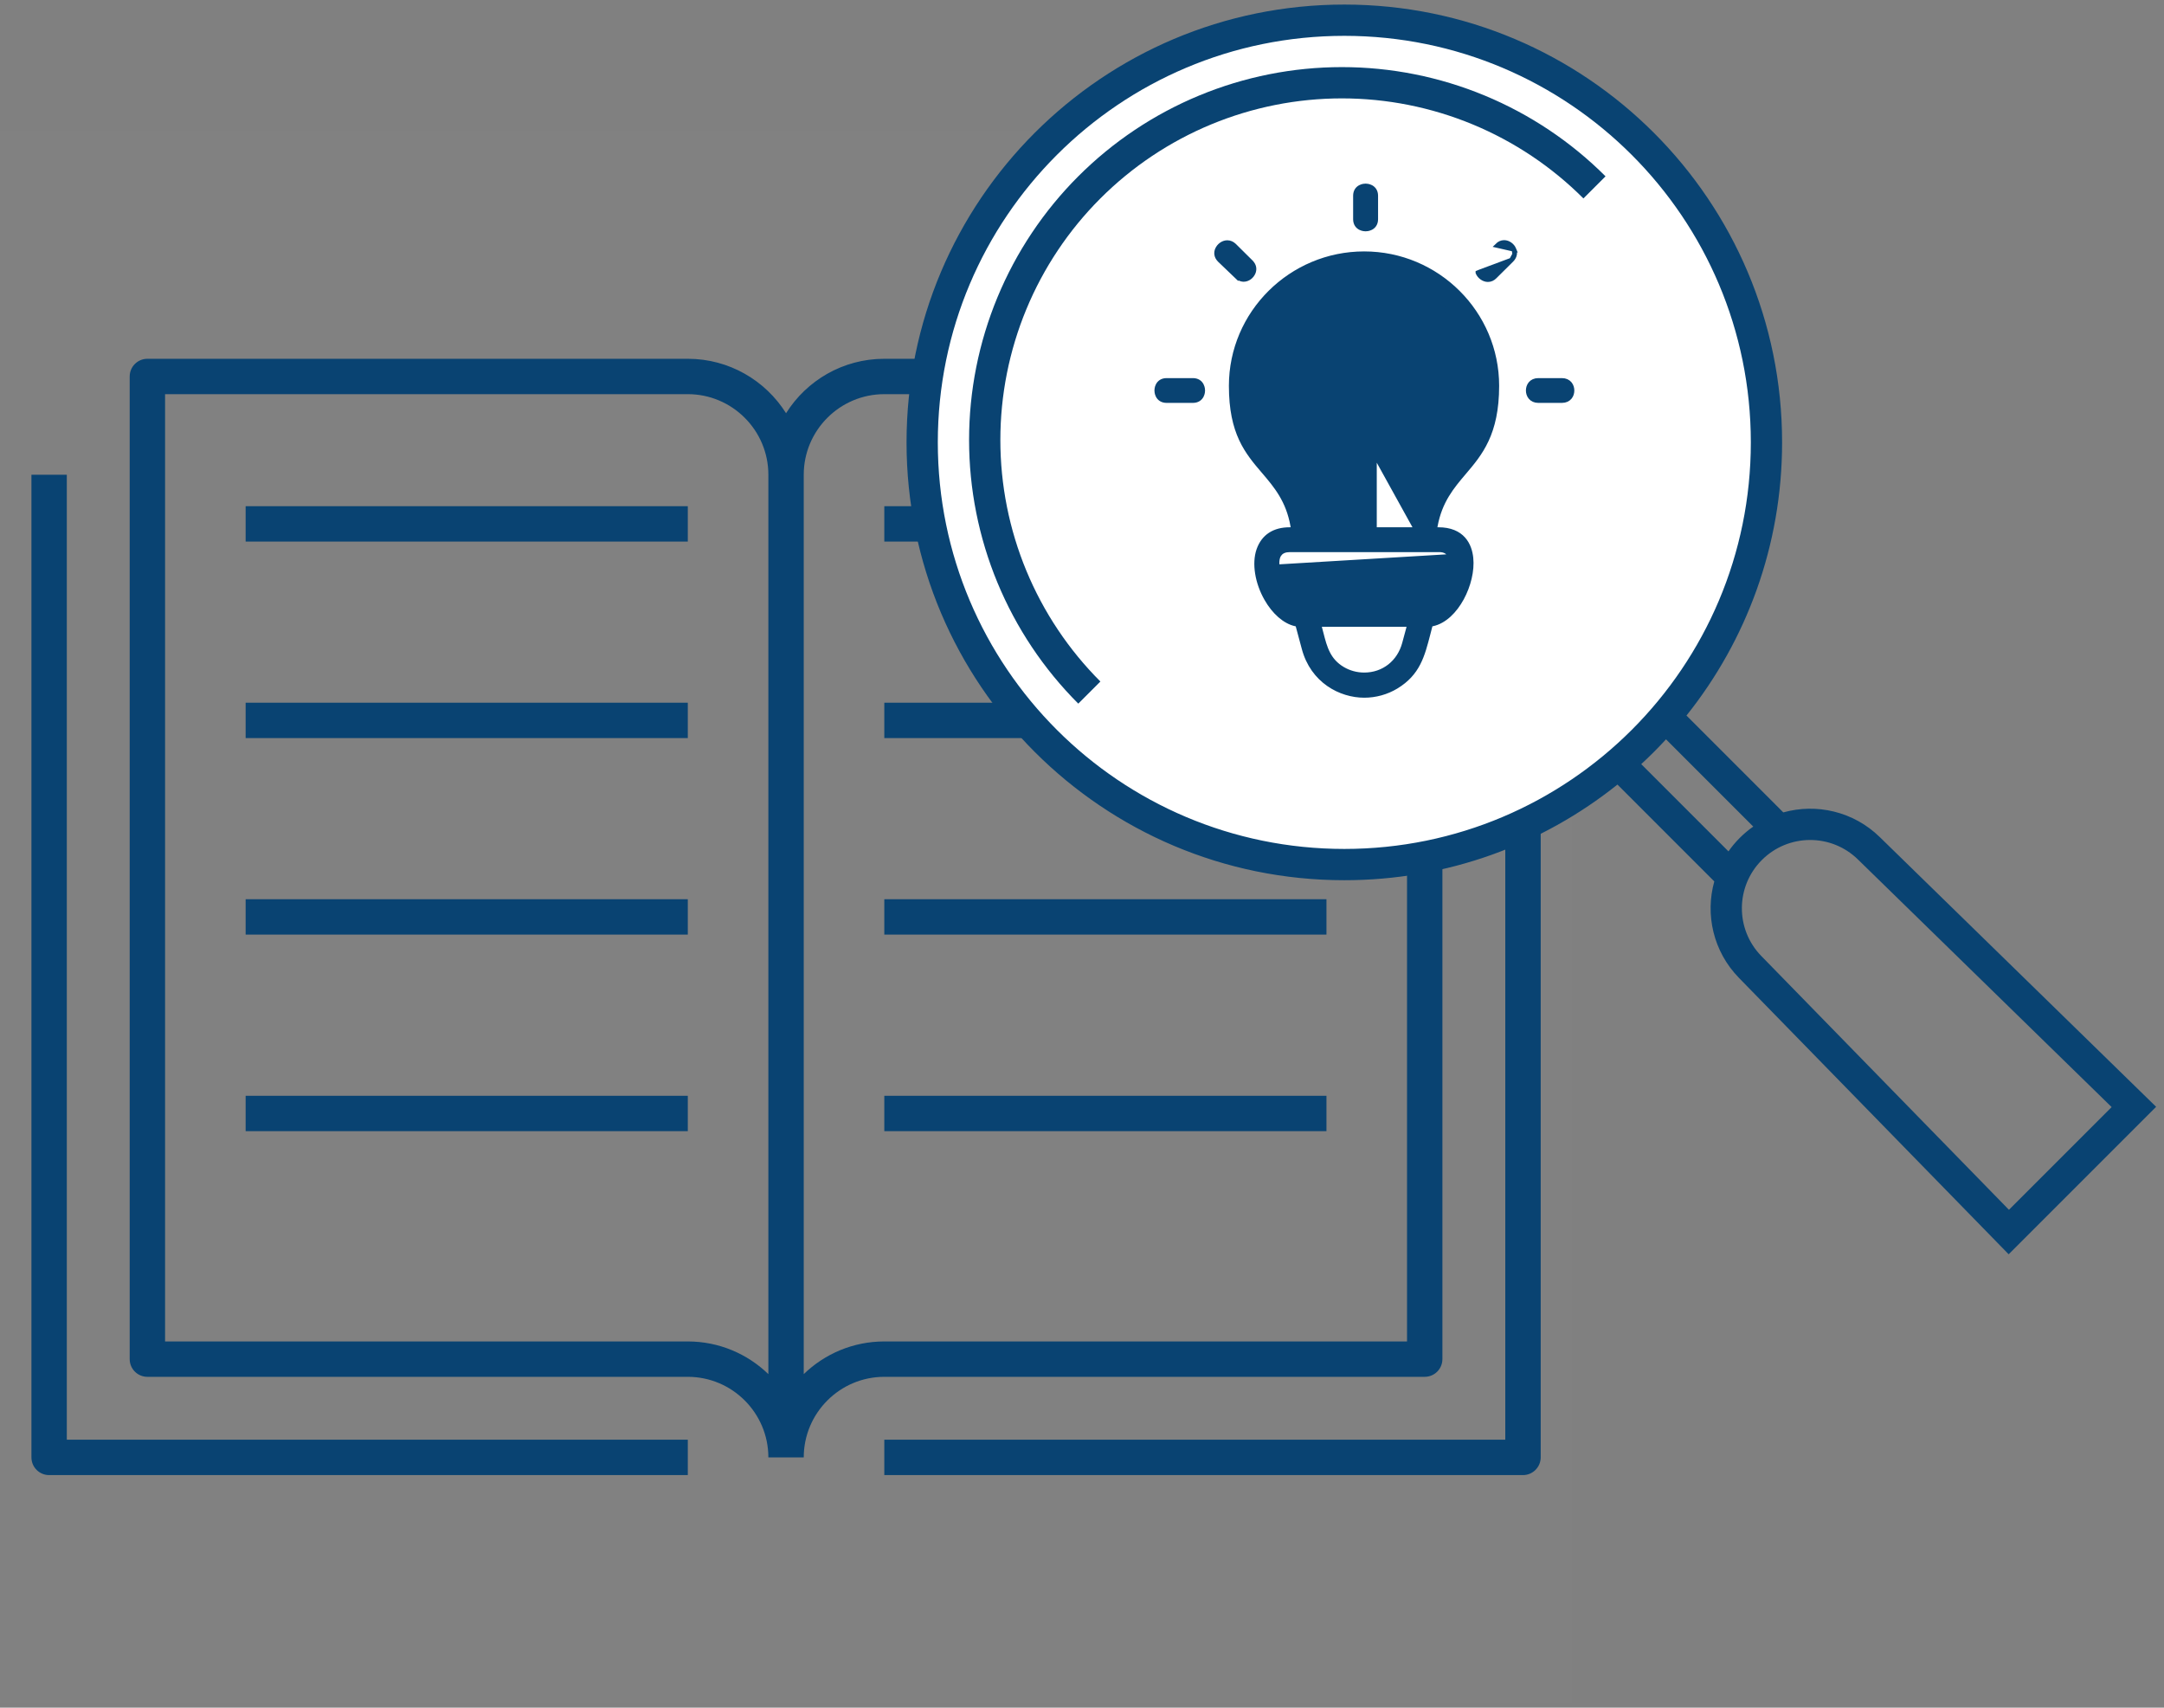
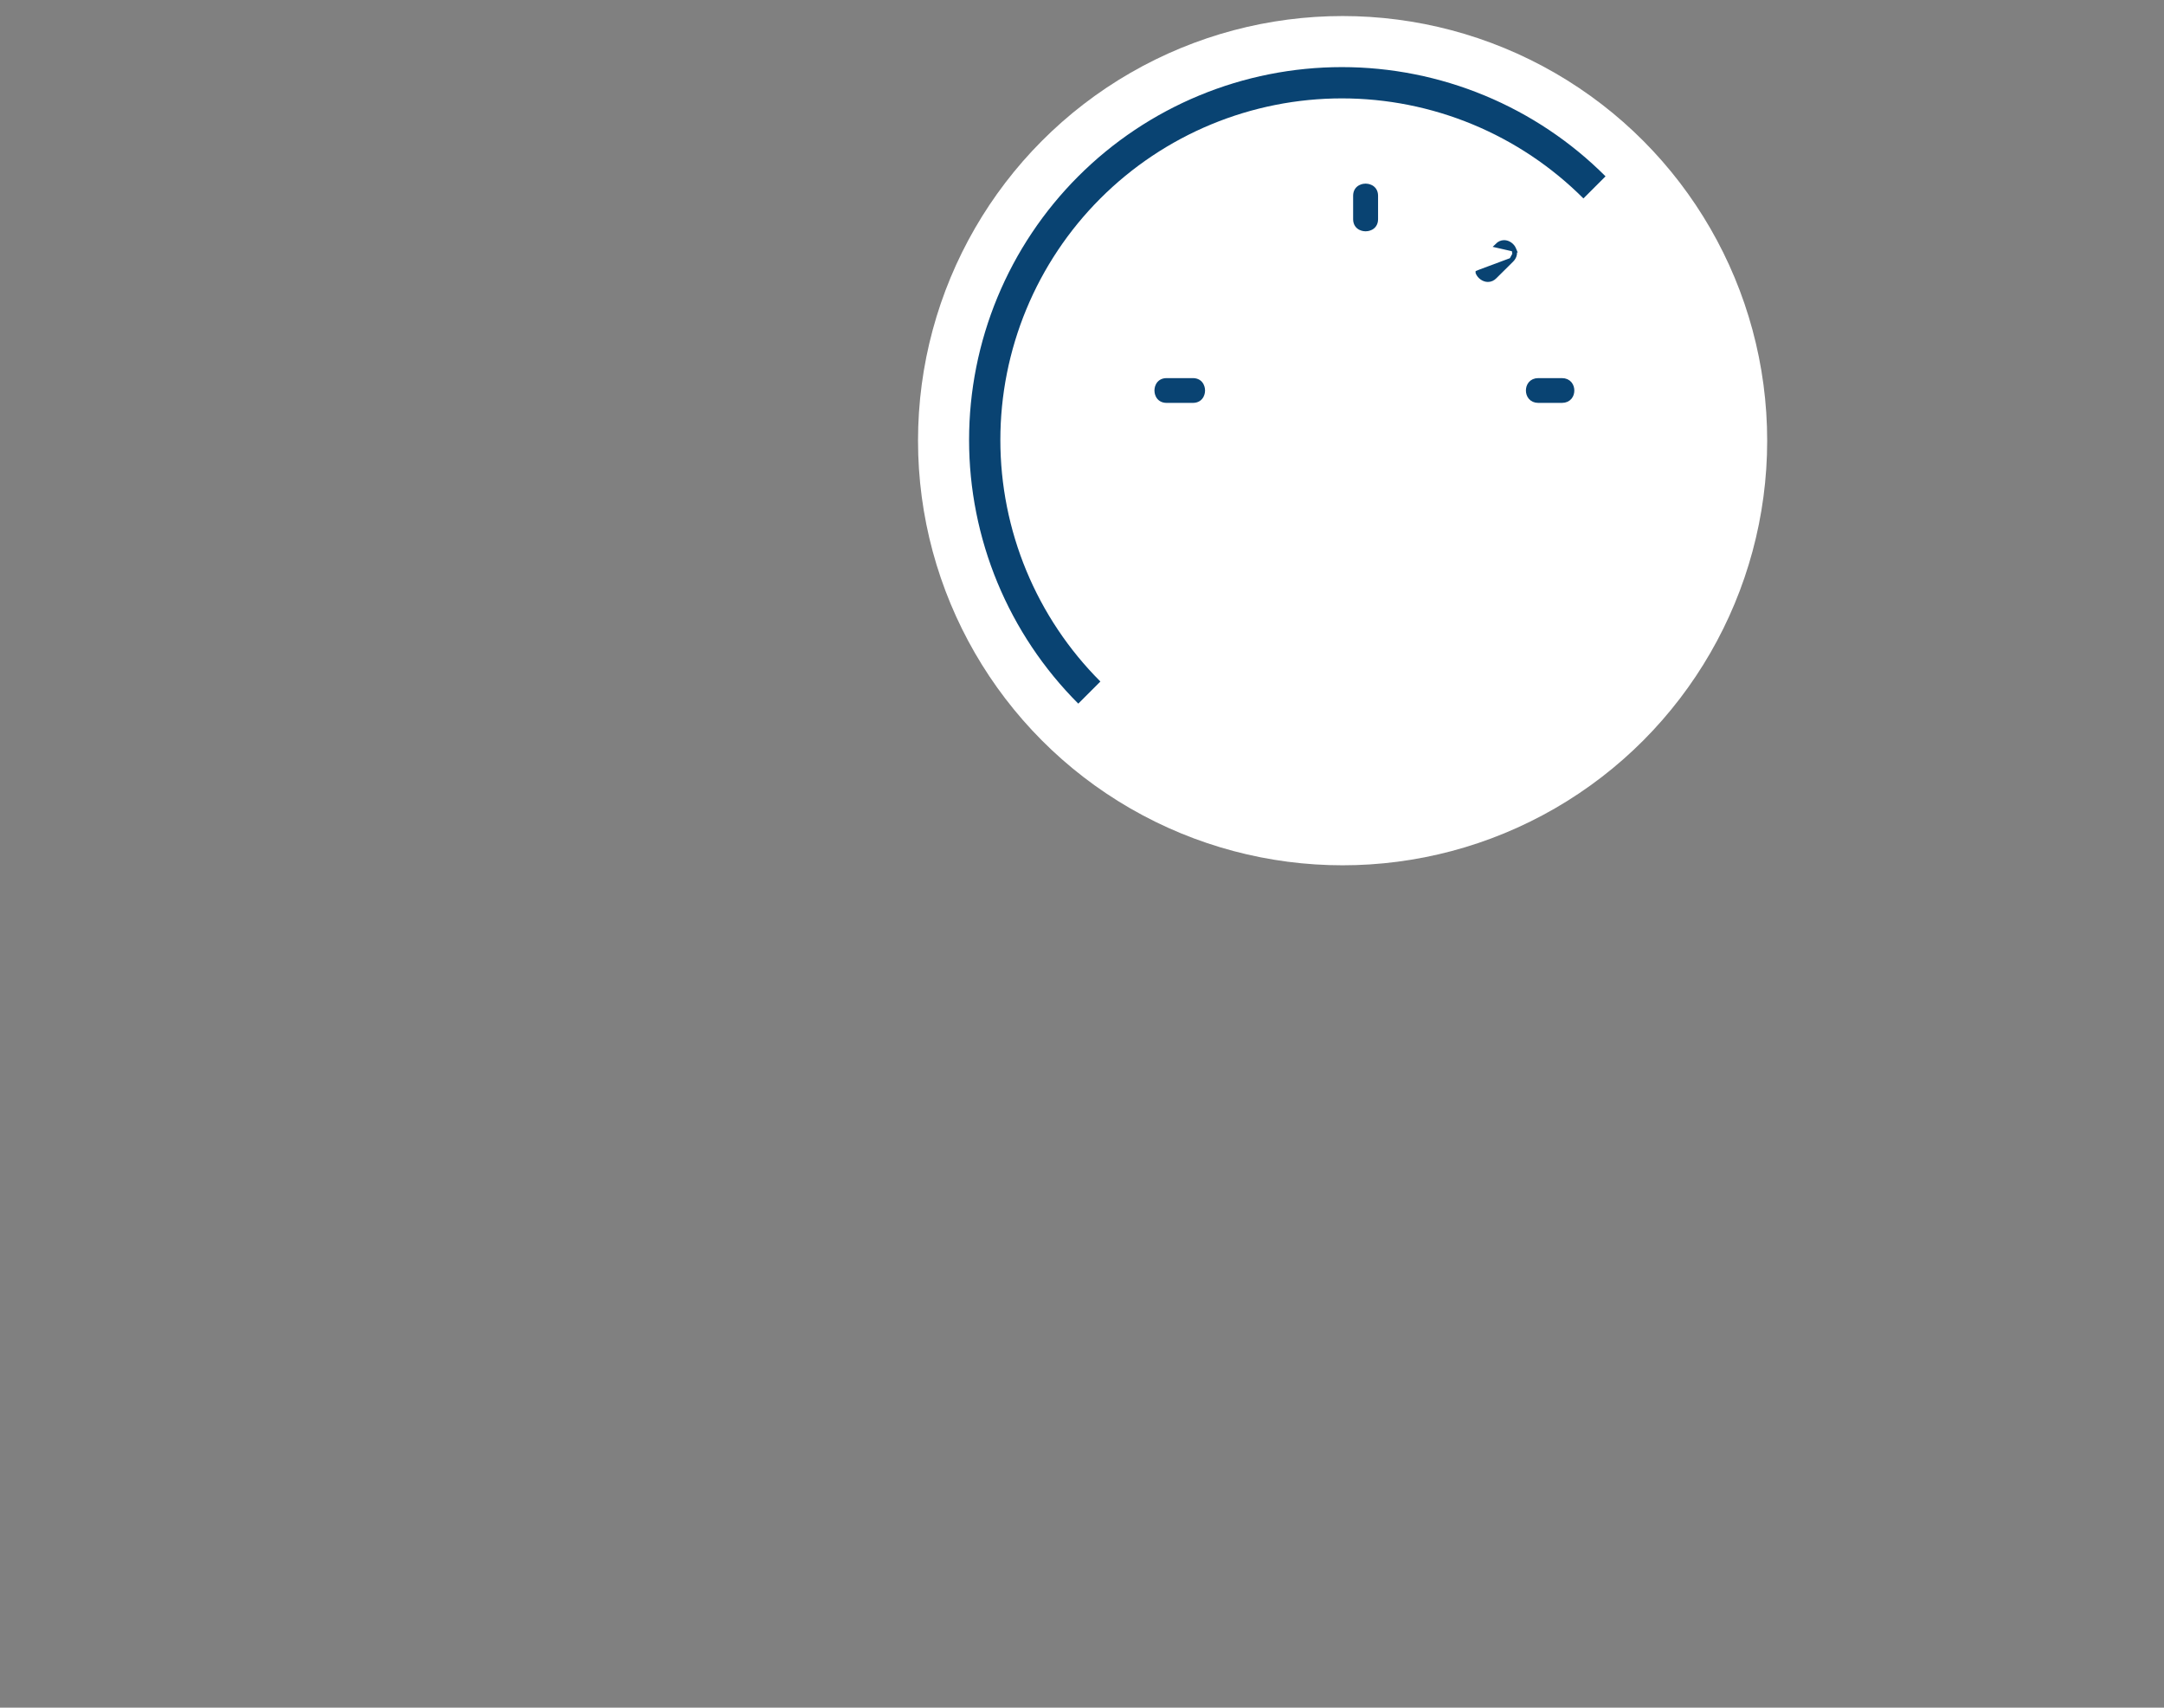
<svg xmlns="http://www.w3.org/2000/svg" width="237" height="187" viewBox="0 0 237 187" fill="none">
  <rect x="0" y="0" width="237" height="187" fill="#808080" stroke="none" />
-   <rect width="172.176" height="172.176" transform="translate(0 14.324)" fill="white" fill-opacity="0.01" style="mix-blend-mode:multiply" />
-   <path d="M166.795 161.535H96.849V157.661H164.858V51.988H168.737V159.598C168.732 160.668 167.866 161.535 166.795 161.535ZM75.327 161.535H5.38C4.31 161.535 3.443 160.668 3.443 159.598V51.988H7.317V157.661H75.327V161.535ZM88.025 159.598H84.151C84.151 154.734 80.191 150.774 75.327 150.774H16.141C15.071 150.774 14.204 149.907 14.204 148.837V41.227C14.204 40.156 15.071 39.29 16.141 39.29H75.327C79.857 39.29 83.839 41.673 86.088 45.251C88.337 41.668 92.318 39.29 96.849 39.29H156.034C157.105 39.29 157.971 40.156 157.971 41.227V148.837C157.971 149.907 157.105 150.774 156.034 150.774H96.849C91.985 150.774 88.025 154.734 88.025 159.598ZM84.151 51.988C84.151 47.124 80.191 43.164 75.327 43.164H18.078V146.9H75.327C78.754 146.9 81.864 148.266 84.151 150.478V51.988ZM88.025 51.988V150.478C90.311 148.266 93.421 146.9 96.849 146.9H154.097V43.164H96.849C91.985 43.164 88.025 47.124 88.025 51.988ZM145.273 123.871H96.849V119.997H145.273V123.871ZM75.327 123.871H26.902V119.997H75.327V123.871ZM145.273 102.349H96.849V98.475H145.273V102.349ZM75.327 102.349H26.902V98.475H75.327V102.349ZM145.273 80.827H96.849V76.953H145.273V80.827ZM75.327 80.827H26.902V76.953H75.327V80.827ZM145.273 59.305H96.849V55.431H145.273V59.305ZM75.327 59.305H26.902V55.431H75.327V59.305Z" fill="#094372" />
  <circle cx="147.041" cy="48.257" r="46.5" fill="white" />
  <g clip-path="url(#clip0_12914_11883)">
    <path d="M132.65 13.621C137.188 11.742 142.052 10.774 146.965 10.774C151.877 10.774 156.741 11.742 161.28 13.621C165.818 15.501 169.942 18.257 173.415 21.73L175.837 19.309C172.045 15.517 167.544 12.509 162.59 10.457C157.636 8.405 152.327 7.349 146.965 7.349C141.603 7.349 136.293 8.405 131.339 10.457C126.385 12.509 121.884 15.517 118.092 19.309C114.301 23.1 111.293 27.602 109.241 32.555C107.189 37.509 106.133 42.819 106.133 48.181C106.133 53.543 107.189 58.853 109.241 63.807C111.293 68.76 114.301 73.262 118.092 77.053L120.514 74.632C117.04 71.158 114.285 67.034 112.405 62.496C110.525 57.958 109.558 53.093 109.558 48.181C109.558 43.269 110.525 38.404 112.405 33.866C114.285 29.328 117.04 25.204 120.514 21.73C123.988 18.257 128.111 15.501 132.65 13.621Z" fill="#094372" />
-     <path fill-rule="evenodd" clip-rule="evenodd" d="M195.174 48.445C195.174 59.759 191.255 70.158 184.701 78.358L195.306 88.964C198.932 87.951 202.982 88.847 205.866 91.662L236.138 121.204L219.988 137.354L190.445 107.082C187.631 104.198 186.735 100.149 187.748 96.523L177.142 85.917C168.942 92.472 158.543 96.391 147.229 96.391C120.75 96.391 99.284 74.925 99.284 48.445C99.284 21.966 120.75 0.5 147.229 0.5C173.708 0.5 195.174 21.966 195.174 48.445ZM191.75 48.445C191.75 73.033 171.817 92.966 147.229 92.966C122.641 92.966 102.708 73.033 102.708 48.445C102.708 23.857 122.641 3.925 147.229 3.925C171.817 3.925 191.75 23.857 191.75 48.445ZM189.3 93.232C189.663 92.713 190.076 92.218 190.539 91.755C191.002 91.292 191.496 90.879 192.016 90.517L182.462 80.963C181.593 81.904 180.687 82.81 179.747 83.678L189.3 93.232ZM192.96 94.177C195.856 91.281 200.543 91.252 203.474 94.113L231.265 121.234L220.018 132.482L192.896 104.69C190.036 101.759 190.064 97.073 192.96 94.177Z" fill="#094372" />
  </g>
  <path d="M165.536 28.477L165.536 28.477L163.713 30.284C163.5 30.506 163.241 30.626 162.953 30.626C162.496 30.626 162.033 30.288 161.857 29.858C161.857 29.857 161.857 29.857 161.857 29.857L162.088 29.763L165.536 28.477ZM165.536 28.477L165.537 28.477M165.536 28.477L165.537 28.477M165.537 28.477C165.742 28.271 165.849 28.055 165.882 27.842M165.537 28.477L165.882 27.842M165.882 27.842C165.914 27.633 165.871 27.448 165.811 27.307M165.882 27.842L165.811 27.307M165.811 27.307C165.635 26.879 165.189 26.548 164.731 26.548C164.448 26.548 164.191 26.669 163.972 26.888C163.972 26.888 163.972 26.888 163.972 26.888L165.811 27.307Z" fill="#094372" stroke="#094372" stroke-width="0.5" />
-   <path d="M135.603 30.419L135.621 30.402C135.799 30.53 135.993 30.603 136.205 30.603C136.659 30.603 137.088 30.276 137.262 29.849L137.262 29.849L137.264 29.846C137.317 29.71 137.361 29.53 137.333 29.325C137.304 29.117 137.203 28.905 137.003 28.705L137.003 28.704L135.178 26.895L135.178 26.895L135.175 26.892C134.956 26.683 134.7 26.563 134.412 26.563C133.945 26.563 133.5 26.895 133.317 27.33L133.317 27.33L133.314 27.335C133.261 27.471 133.217 27.651 133.245 27.856C133.274 28.065 133.375 28.277 133.575 28.477L133.575 28.477L133.578 28.48L135.427 30.25L135.603 30.419Z" fill="#094372" stroke="#094372" stroke-width="0.5" />
  <path d="M149.559 25.081C149.617 25.081 149.881 25.075 150.139 24.942C150.272 24.873 150.409 24.768 150.512 24.609C150.615 24.449 150.675 24.248 150.675 24.006V21.434C150.675 21.191 150.615 20.991 150.512 20.831C150.409 20.672 150.272 20.567 150.139 20.498C149.881 20.364 149.617 20.358 149.559 20.358C149.502 20.358 149.238 20.364 148.98 20.498C148.847 20.567 148.71 20.672 148.607 20.831C148.504 20.991 148.444 21.191 148.444 21.434V24.006C148.444 24.248 148.504 24.449 148.607 24.609C148.71 24.768 148.847 24.873 148.98 24.942C149.238 25.075 149.502 25.081 149.559 25.081Z" fill="#094372" stroke="#094372" stroke-width="0.5" />
  <path d="M168.474 43.87H171.062C171.448 43.87 171.736 43.726 171.923 43.497C172.103 43.277 172.169 43.002 172.169 42.763C172.169 42.523 172.1 42.248 171.92 42.028C171.733 41.801 171.445 41.656 171.062 41.656H168.474C168.088 41.656 167.8 41.8 167.613 42.029C167.433 42.25 167.367 42.525 167.367 42.763C167.367 43.004 167.436 43.278 167.617 43.498C167.804 43.726 168.091 43.87 168.474 43.87Z" fill="#094372" stroke="#094372" stroke-width="0.5" />
  <path d="M130.645 43.87C130.889 43.87 131.09 43.812 131.251 43.71C131.411 43.608 131.517 43.473 131.587 43.341C131.722 43.084 131.728 42.82 131.728 42.763C131.728 42.706 131.722 42.443 131.587 42.186C131.517 42.053 131.411 41.918 131.251 41.816C131.09 41.714 130.889 41.656 130.645 41.656H127.766C127.522 41.656 127.321 41.714 127.16 41.816C127 41.918 126.894 42.053 126.824 42.186C126.689 42.443 126.683 42.706 126.683 42.763C126.683 42.821 126.689 43.084 126.824 43.341C126.894 43.473 127 43.608 127.16 43.71C127.321 43.812 127.522 43.87 127.766 43.87H130.645Z" fill="#094372" stroke="#094372" stroke-width="0.5" />
-   <path d="M139.634 62.079C139.752 63.613 141.003 66.46 142.481 66.46H156.331C156.874 66.46 157.409 66.098 157.92 65.39C158.793 64.187 159.485 62.126 159.084 60.915L139.634 62.079ZM139.634 62.079C139.587 61.552 139.587 60.883 140.012 60.427L139.634 62.079ZM154.959 57.703L154.959 57.702C155.481 54.098 156.99 52.323 158.422 50.646L158.426 50.641C159.256 49.666 160.079 48.699 160.7 47.413C161.32 46.13 161.744 44.519 161.744 42.26C161.744 35.502 156.21 30.005 149.41 30.005C142.61 30.005 137.076 35.502 137.076 42.26C137.076 44.511 137.498 46.115 138.116 47.389C138.736 48.667 139.559 49.625 140.39 50.59C141.838 52.268 143.356 54.044 143.861 57.696L143.902 57.991H148.295V46.413L148.08 46.332L148.076 46.331C147.683 46.177 147.238 45.891 146.922 45.575C146.921 45.575 146.921 45.575 146.921 45.575L147.098 45.398C146.146 44.454 145.871 43.101 146.382 41.874L154.959 57.703ZM154.959 57.703L154.918 57.991H150.533V46.408L150.745 46.322C150.745 46.322 150.745 46.322 150.745 46.322C151.838 45.89 152.635 44.941 152.872 43.789L152.872 43.788C153.109 42.62 152.761 41.465 151.907 40.62C151.253 39.966 150.34 39.595 149.41 39.595C147.666 39.595 146.581 40.725 146.151 41.779L154.959 57.703ZM141.583 57.594L141.655 57.991H141.254C140.413 57.991 139.694 58.172 139.115 58.55C138.534 58.929 138.116 59.494 137.857 60.226L137.856 60.228C137.346 61.709 137.695 63.798 138.701 65.561C139.53 67.025 140.72 68.084 141.903 68.332L141.905 68.333L142.108 68.373L142.161 68.569L142.161 68.57L142.814 70.999C142.814 70.999 142.814 70.999 142.814 70.999C143.76 74.563 146.815 76.155 149.41 76.155C150.643 76.155 151.859 75.821 152.914 75.183L152.914 75.183C155.29 73.733 155.78 71.835 156.424 69.338L156.424 69.336C156.45 69.234 156.479 69.124 156.508 69.011C156.547 68.866 156.586 68.717 156.62 68.575L156.674 68.378L156.878 68.332C156.879 68.332 156.879 68.332 156.88 68.332C158.214 68.05 159.338 66.894 160.086 65.52C160.838 64.141 161.246 62.48 161.102 61.101L161.102 61.1C161.028 60.416 160.811 59.636 160.262 59.025C159.705 58.405 158.838 57.991 157.534 57.991H157.126L157.198 57.586C157.198 57.586 157.198 57.586 157.198 57.586C157.704 54.855 159.027 53.295 160.344 51.743L160.352 51.733L160.352 51.733L160.362 51.722C161.223 50.708 162.121 49.651 162.799 48.194C163.481 46.727 163.935 44.87 163.935 42.252C163.935 34.272 157.412 27.782 149.402 27.782C141.393 27.782 134.838 34.271 134.838 42.252C134.838 44.837 135.268 46.65 135.936 48.089C136.601 49.52 137.495 50.567 138.392 51.617L138.398 51.624L138.405 51.631L138.411 51.638L138.412 51.639C139.744 53.199 141.085 54.782 141.582 57.593L141.583 57.594ZM144.555 68.818L144.442 68.393H154.37L154.257 68.817L154.257 68.818L153.817 70.445L153.817 70.446C153.255 72.55 151.527 73.901 149.402 73.901C148.574 73.901 147.753 73.677 147.045 73.26C145.468 72.32 145.1 70.933 144.698 69.363L144.698 69.363L144.697 69.359C144.65 69.188 144.603 69.009 144.556 68.821L144.556 68.821L144.555 68.818ZM157.77 60.213C158.116 60.242 158.346 60.346 158.501 60.469C158.686 60.615 158.789 60.806 158.845 60.989L158.845 60.989L158.847 60.994C159.024 61.529 158.966 62.288 158.739 63.087C158.514 63.879 158.135 64.668 157.718 65.243L157.717 65.244C157.224 65.927 156.754 66.21 156.331 66.21H142.481C142.195 66.21 141.896 66.072 141.595 65.804C141.296 65.537 141.013 65.158 140.765 64.721C140.268 63.844 139.939 62.784 139.884 62.06L139.883 62.057C139.836 61.528 139.852 60.966 140.195 60.598L140.195 60.597C140.419 60.355 140.761 60.213 141.247 60.213H157.574H157.77ZM150.618 43.541C150.431 43.995 149.998 44.316 149.526 44.369H149.394C149.071 44.369 148.755 44.241 148.491 43.992C148.103 43.602 148 43.104 148.194 42.639L148.195 42.637C148.401 42.131 148.917 41.786 149.434 41.786C149.755 41.786 150.055 41.913 150.311 42.169C150.709 42.567 150.812 43.075 150.619 43.54L150.618 43.541Z" fill="#094372" stroke="#094372" stroke-width="0.5" />
  <defs>
    <clipPath id="clip0_12914_11883">
      <rect width="136.986" height="136.986" fill="white" transform="translate(99.284 0.5)" />
    </clipPath>
  </defs>
</svg>